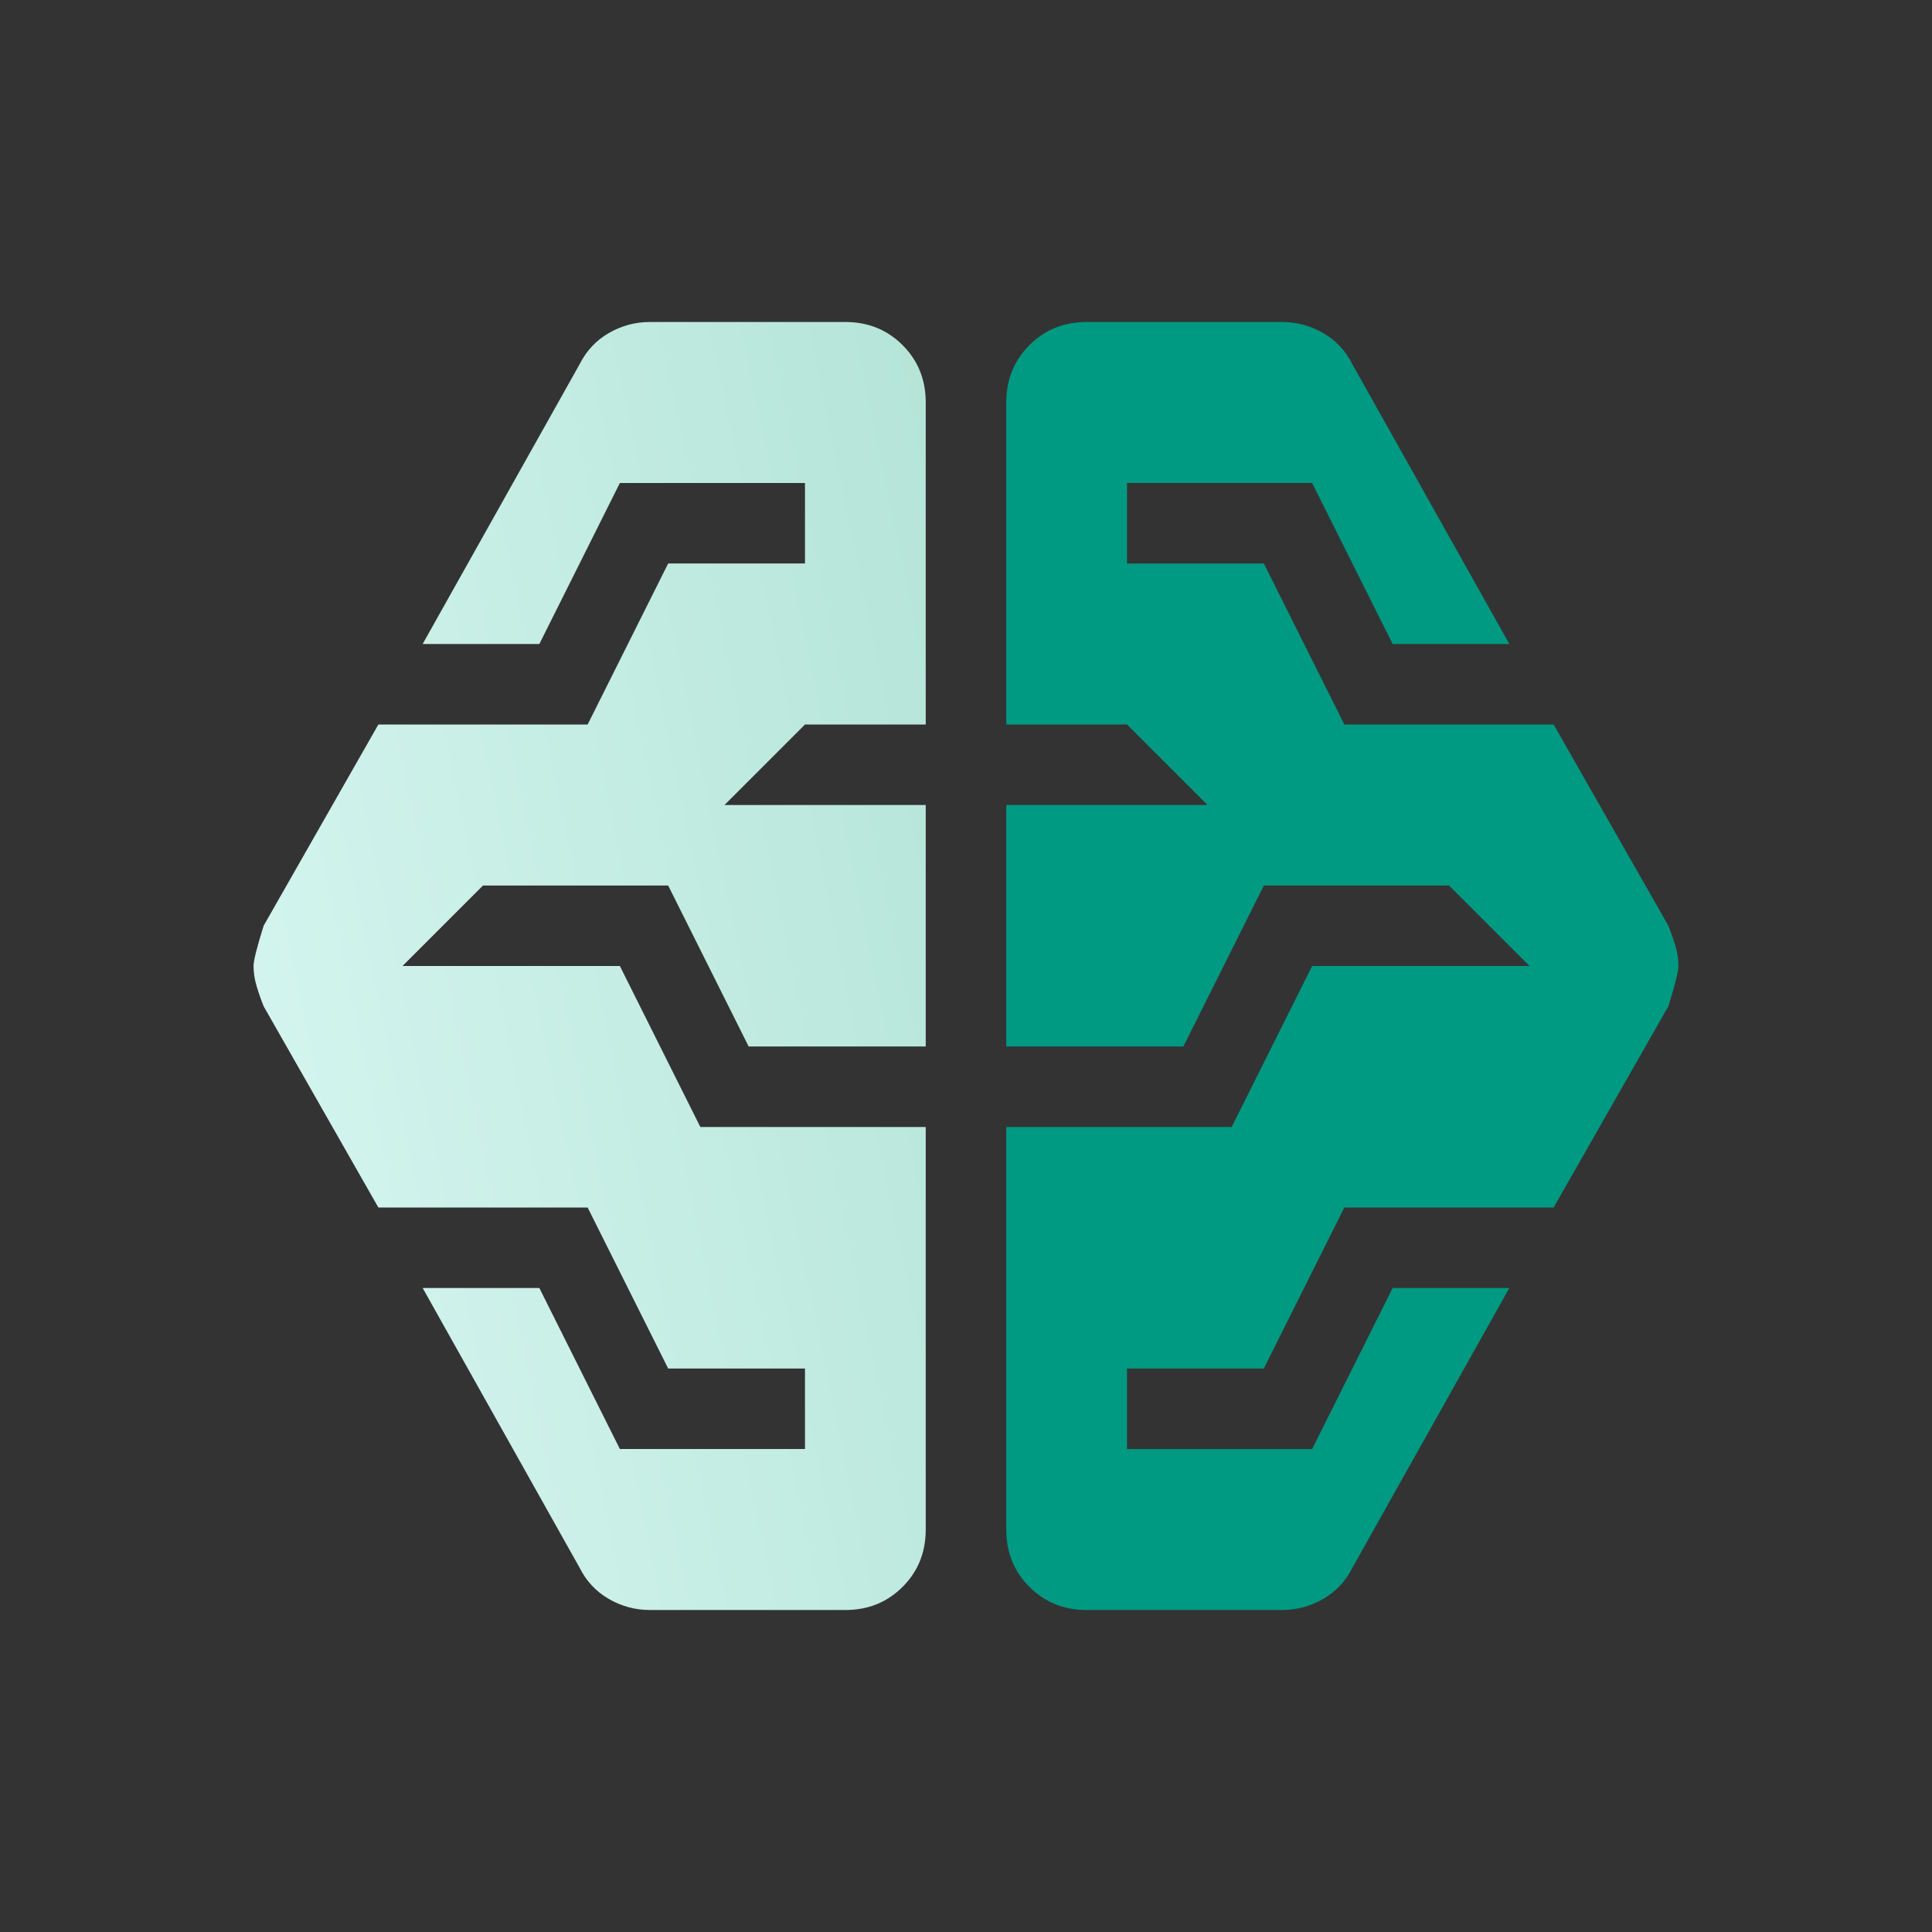
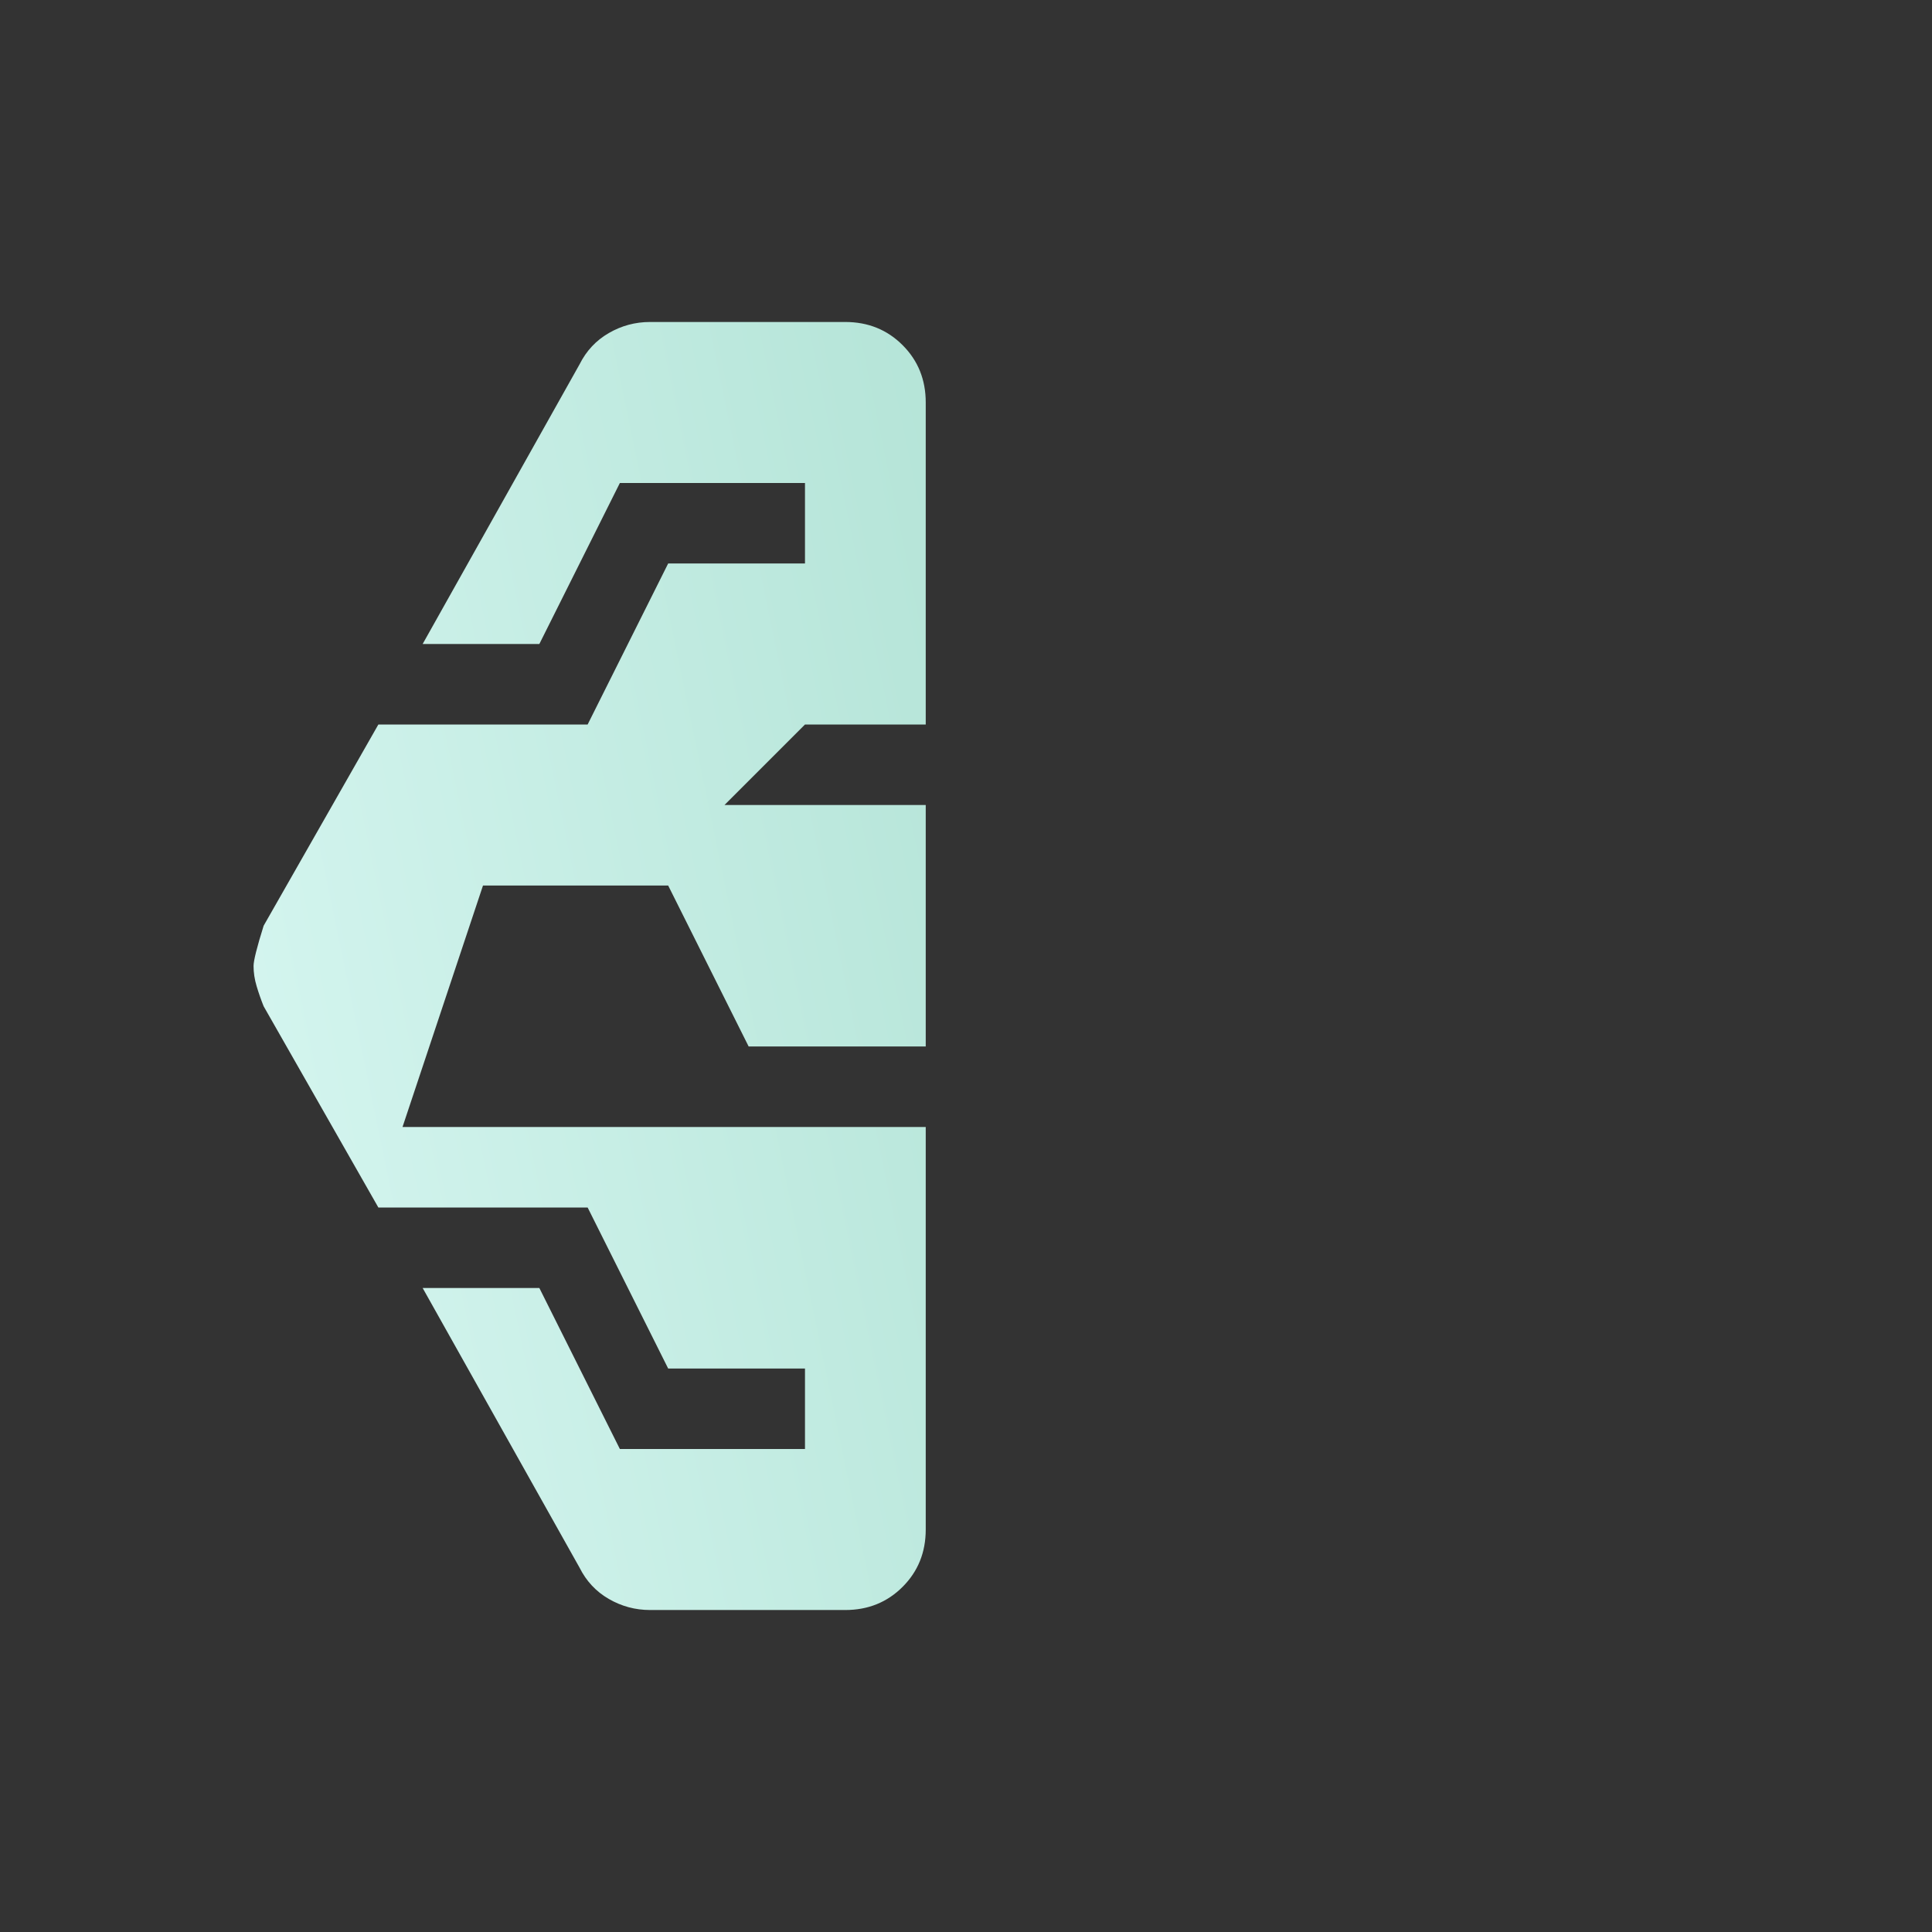
<svg xmlns="http://www.w3.org/2000/svg" width="50" height="50" viewBox="0 0 50 50" fill="none">
  <rect x="0" y="0" width="50" height="50" fill="#333333" stroke="none" />
-   <path fill-rule="evenodd" clip-rule="evenodd" d="M15.755 41.38C16.085 41.571 16.441 41.667 16.823 41.667H21.875C22.465 41.667 22.96 41.467 23.359 41.068C23.759 40.668 23.958 40.174 23.958 39.583V29.167H18.125L16.042 25H10.417L12.5 22.917H17.292L19.375 27.083H23.958V20.833H18.75L20.833 18.75H23.958V10.417C23.958 9.826 23.759 9.332 23.359 8.932C22.96 8.533 22.465 8.333 21.875 8.333H16.823C16.441 8.333 16.085 8.429 15.755 8.62C15.425 8.811 15.174 9.08 15 9.427L10.938 16.667H13.958L16.042 12.5H20.833V14.583H17.292L15.208 18.75H9.792L6.823 23.958C6.649 24.514 6.562 24.861 6.562 25C6.562 25.174 6.589 25.347 6.641 25.521C6.693 25.695 6.753 25.868 6.823 26.042L9.792 31.25H15.208L17.292 35.417H20.833V37.5H16.042L13.958 33.333H10.938L15 40.573C15.174 40.92 15.425 41.189 15.755 41.38Z" fill="url(#paint0_linear_59_511)" />
-   <path d="M28.125 41.667C27.535 41.667 27.04 41.467 26.641 41.068C26.241 40.668 26.042 40.174 26.042 39.583V29.167H31.875L33.958 25H39.583L37.5 22.917H32.708L30.625 27.083H26.042V20.833H31.25L29.167 18.75H26.042V10.417C26.042 9.826 26.241 9.332 26.641 8.932C27.04 8.533 27.535 8.333 28.125 8.333H33.177C33.559 8.333 33.915 8.429 34.245 8.62C34.575 8.811 34.826 9.08 35 9.427L39.062 16.667H36.042L33.958 12.5H29.167V14.583H32.708L34.792 18.75H40.208L43.177 23.958C43.246 24.132 43.307 24.306 43.359 24.479C43.411 24.653 43.438 24.826 43.438 25C43.438 25.139 43.351 25.486 43.177 26.042L40.208 31.25H34.792L32.708 35.417H29.167V37.5H33.958L36.042 33.333H39.062L35 40.573C34.826 40.92 34.575 41.189 34.245 41.38C33.915 41.571 33.559 41.667 33.177 41.667H28.125Z" fill="#009982" />
+   <path fill-rule="evenodd" clip-rule="evenodd" d="M15.755 41.38C16.085 41.571 16.441 41.667 16.823 41.667H21.875C22.465 41.667 22.96 41.467 23.359 41.068C23.759 40.668 23.958 40.174 23.958 39.583V29.167H18.125H10.417L12.5 22.917H17.292L19.375 27.083H23.958V20.833H18.75L20.833 18.75H23.958V10.417C23.958 9.826 23.759 9.332 23.359 8.932C22.96 8.533 22.465 8.333 21.875 8.333H16.823C16.441 8.333 16.085 8.429 15.755 8.62C15.425 8.811 15.174 9.08 15 9.427L10.938 16.667H13.958L16.042 12.5H20.833V14.583H17.292L15.208 18.75H9.792L6.823 23.958C6.649 24.514 6.562 24.861 6.562 25C6.562 25.174 6.589 25.347 6.641 25.521C6.693 25.695 6.753 25.868 6.823 26.042L9.792 31.25H15.208L17.292 35.417H20.833V37.5H16.042L13.958 33.333H10.938L15 40.573C15.174 40.92 15.425 41.189 15.755 41.38Z" fill="url(#paint0_linear_59_511)" />
  <defs>
    <linearGradient id="paint0_linear_59_511" x1="6.562" y1="41.667" x2="48.542" y2="32.969" gradientUnits="userSpaceOnUse">
      <stop stop-color="#D8F7F2" />
      <stop offset="0.5" stop-color="#B8E6DA" />
      <stop offset="1" stop-color="#9ED5C5" />
    </linearGradient>
  </defs>
</svg>